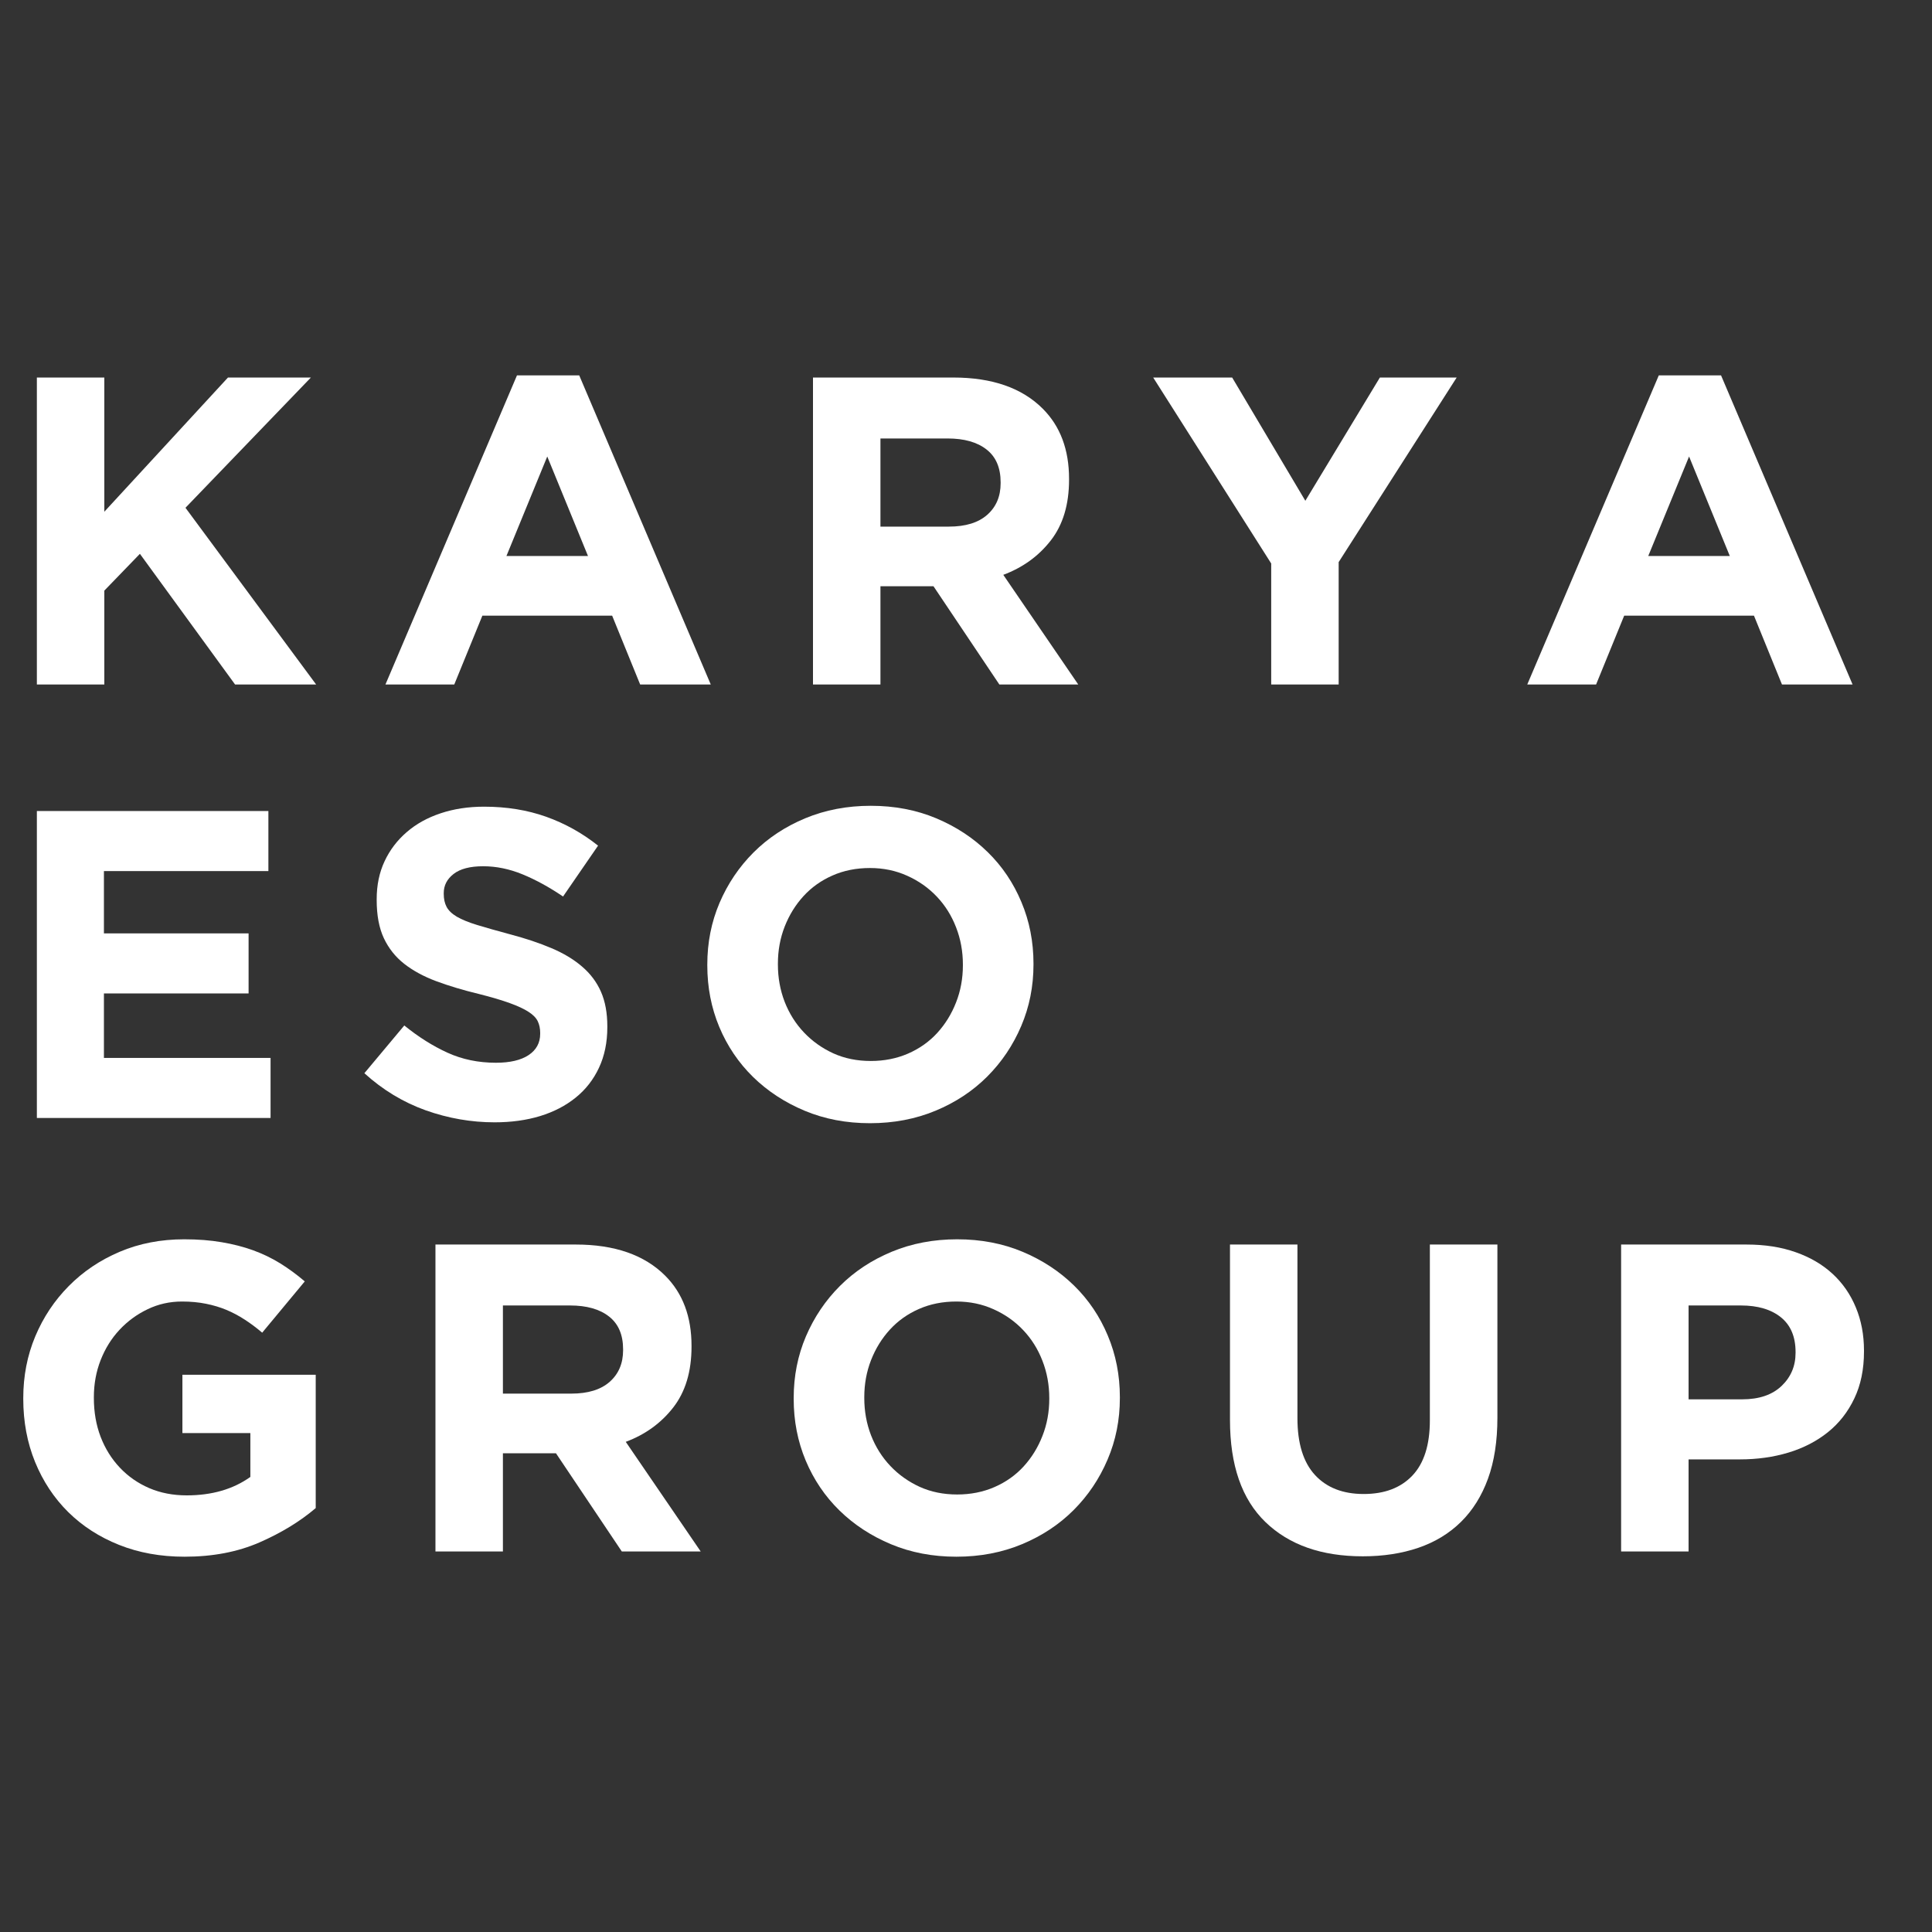
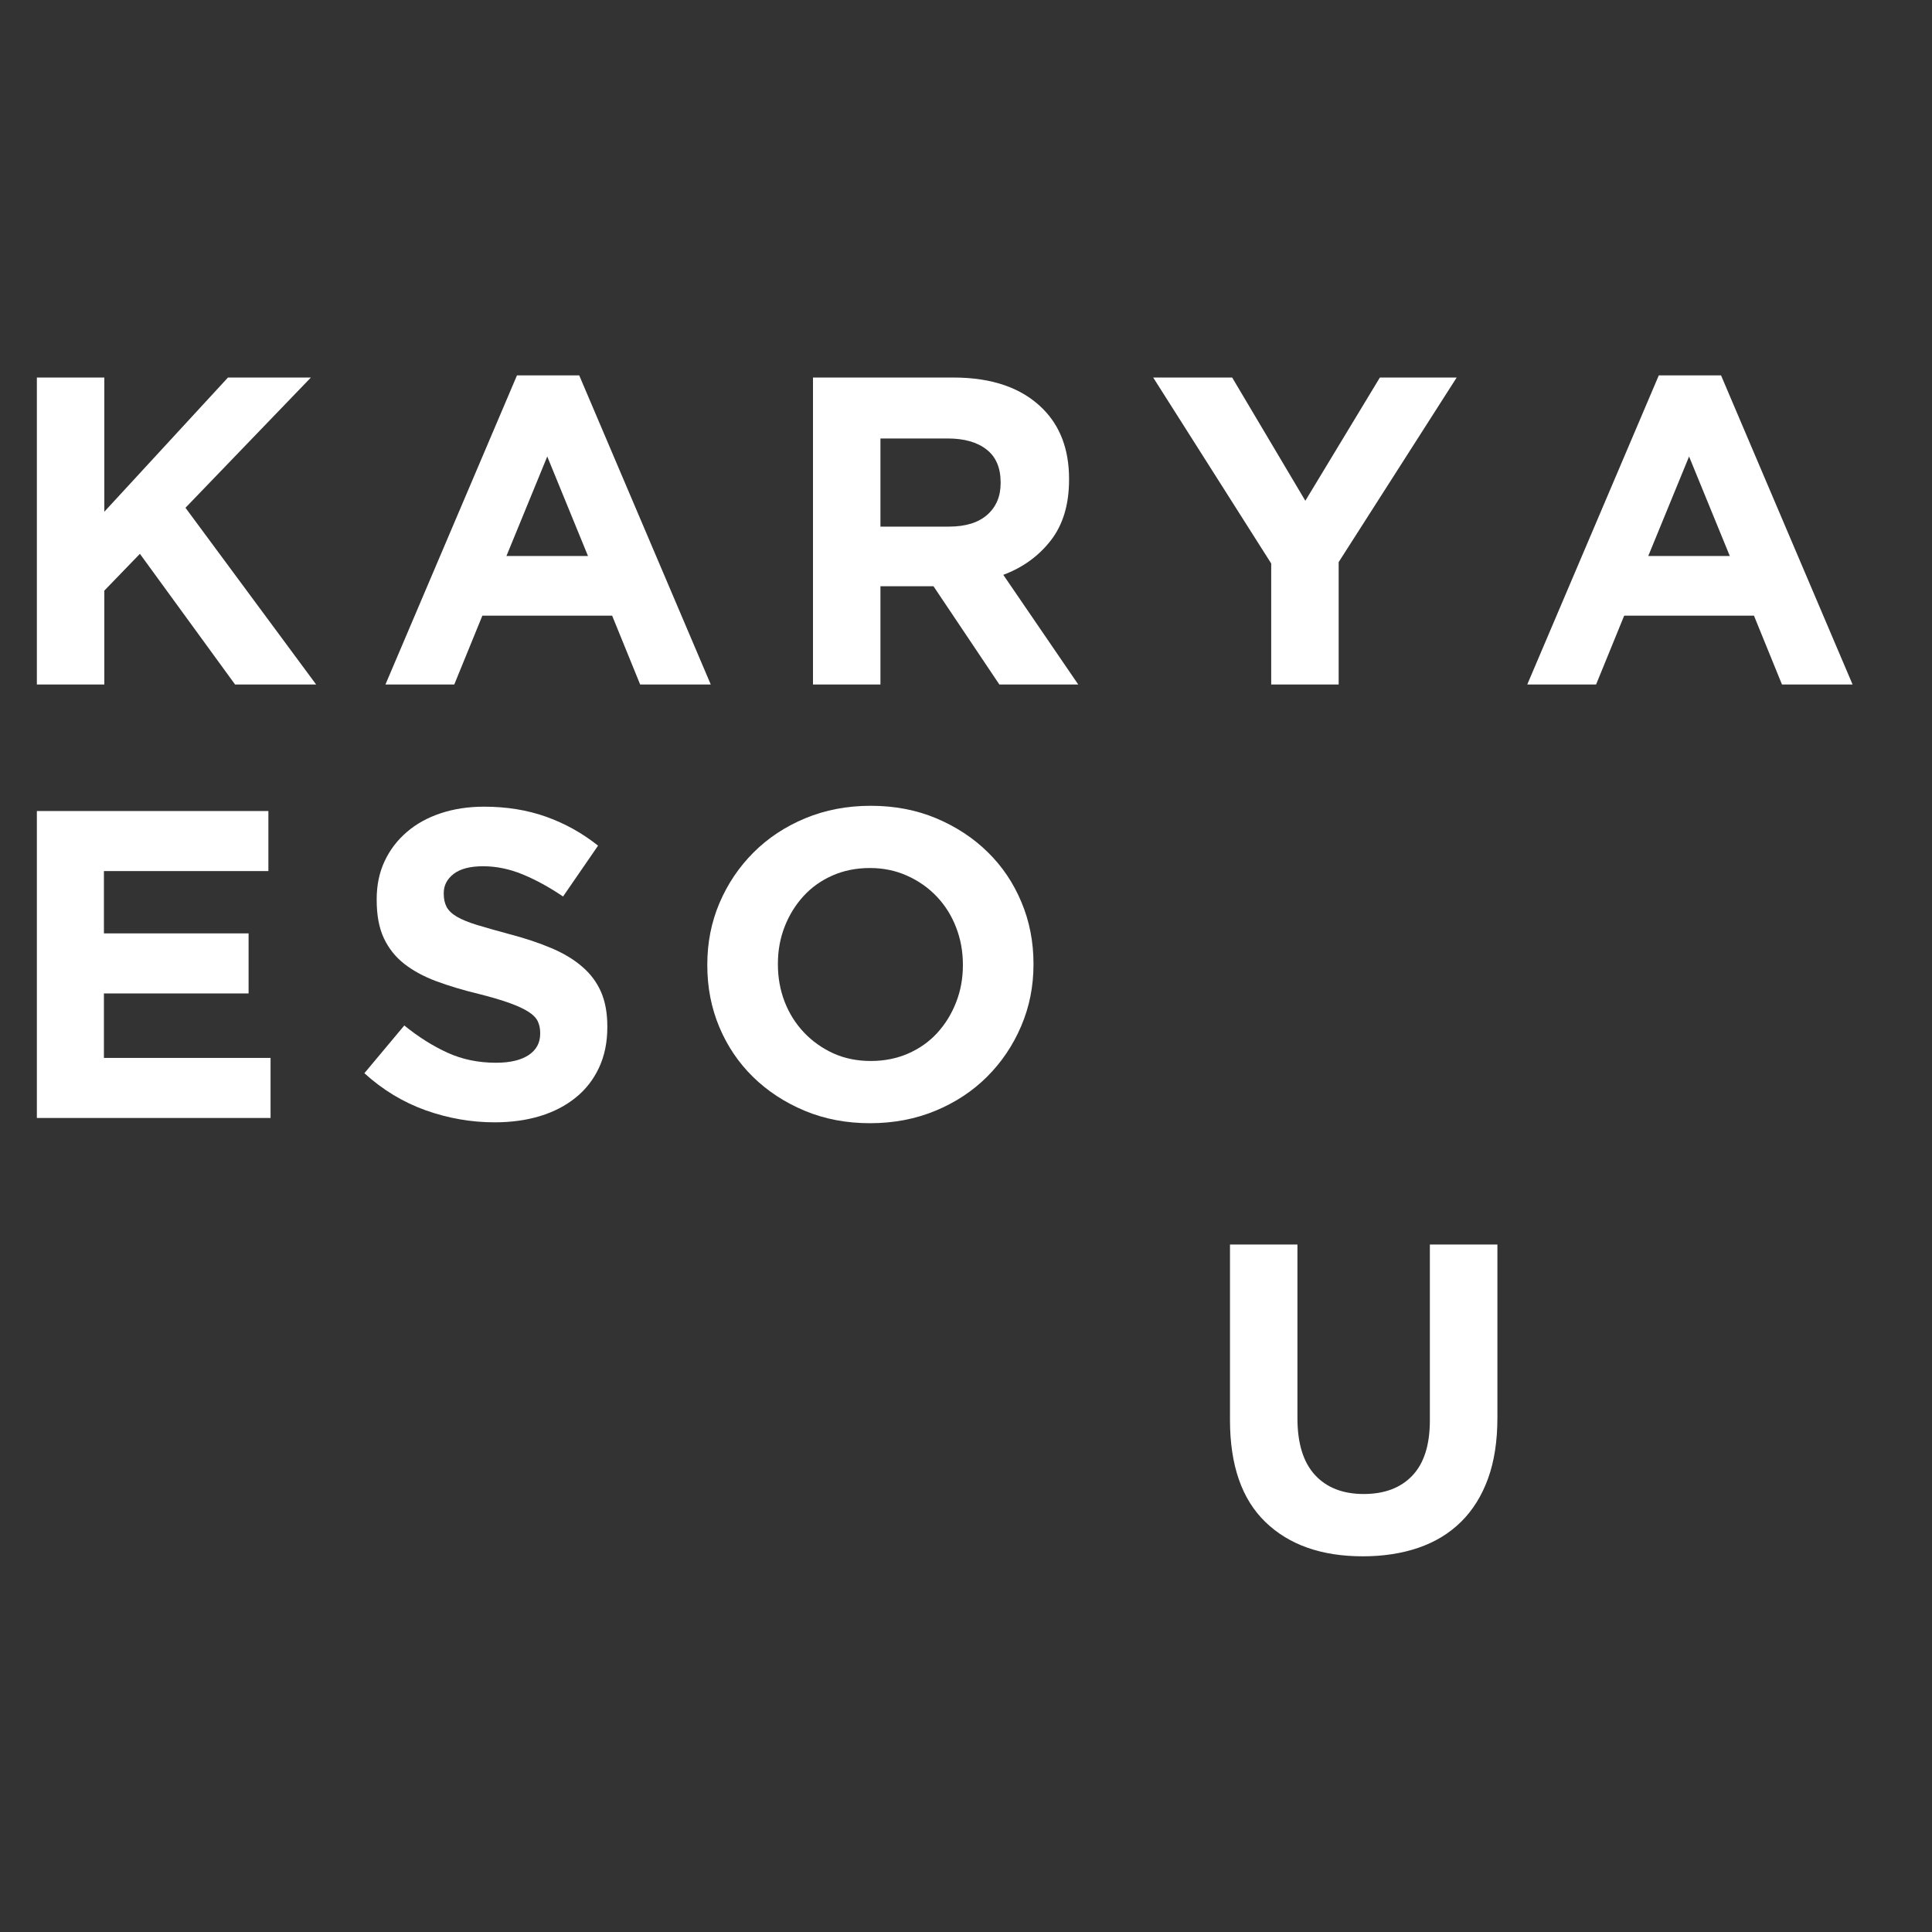
<svg xmlns="http://www.w3.org/2000/svg" width="500" zoomAndPan="magnify" viewBox="0 0 375 375" height="500" preserveAspectRatio="xMidYMid meet" version="1.0">
  <rect x="0" y="0" width="375" height="375" fill="#333333" stroke="none" />
  <defs>
    <g />
  </defs>
  <g fill="#ffffff" fill-opacity="1">
    <g transform="translate(0, 132.856)">
      <g>
        <path d="M 7.156 -59.578 L 20.25 -59.578 L 20.25 -33.531 L 44.25 -59.578 L 60.344 -59.578 L 36 -34.297 L 61.359 0 L 45.625 0 L 27.156 -25.359 L 20.25 -18.219 L 20.25 0 L 7.156 0 Z M 7.156 -59.578 " />
      </g>
    </g>
  </g>
  <g fill="#ffffff" fill-opacity="1">
    <g transform="translate(72.769, 132.856)">
      <g>
        <path d="M 27.578 -60 L 39.656 -60 L 65.188 0 L 51.484 0 L 46.047 -13.359 L 20.859 -13.359 L 15.406 0 L 2.047 0 Z M 41.359 -24.938 L 33.453 -44.25 L 25.531 -24.938 Z M 41.359 -24.938 " />
      </g>
    </g>
  </g>
  <g fill="#ffffff" fill-opacity="1">
    <g transform="translate(150.644, 132.856)">
      <g>
        <path d="M 7.156 -59.578 L 34.391 -59.578 C 41.93 -59.578 47.719 -57.562 51.75 -53.531 C 55.156 -50.125 56.859 -45.586 56.859 -39.922 L 56.859 -39.75 C 56.859 -34.926 55.676 -30.992 53.312 -27.953 C 50.957 -24.922 47.883 -22.695 44.094 -21.281 L 58.641 0 L 43.328 0 L 30.547 -19.062 L 20.25 -19.062 L 20.25 0 L 7.156 0 Z M 33.531 -30.641 C 36.77 -30.641 39.254 -31.406 40.984 -32.938 C 42.711 -34.469 43.578 -36.508 43.578 -39.062 L 43.578 -39.234 C 43.578 -42.066 42.664 -44.191 40.844 -45.609 C 39.031 -47.035 36.508 -47.75 33.281 -47.75 L 20.25 -47.75 L 20.25 -30.641 Z M 33.531 -30.641 " />
      </g>
    </g>
  </g>
  <g fill="#ffffff" fill-opacity="1">
    <g transform="translate(222.818, 132.856)">
      <g>
        <path d="M 23.922 -23.484 L 1.016 -59.578 L 16.344 -59.578 L 30.547 -35.656 L 45.016 -59.578 L 59.922 -59.578 L 37.016 -23.75 L 37.016 0 L 23.922 0 Z M 23.922 -23.484 " />
      </g>
    </g>
  </g>
  <g fill="#ffffff" fill-opacity="1">
    <g transform="translate(294.395, 132.856)">
      <g>
        <path d="M 27.578 -60 L 39.656 -60 L 65.188 0 L 51.484 0 L 46.047 -13.359 L 20.859 -13.359 L 15.406 0 L 2.047 0 Z M 41.359 -24.938 L 33.453 -44.25 L 25.531 -24.938 Z M 41.359 -24.938 " />
      </g>
    </g>
  </g>
  <g fill="#ffffff" fill-opacity="1">
    <g transform="translate(0, 216.998)">
      <g>
        <path d="M 7.156 -59.578 L 52.094 -59.578 L 52.094 -47.922 L 20.172 -47.922 L 20.172 -35.828 L 48.25 -35.828 L 48.25 -24.172 L 20.172 -24.172 L 20.172 -11.656 L 52.516 -11.656 L 52.516 0 L 7.156 0 Z M 7.156 -59.578 " />
      </g>
    </g>
  </g>
  <g fill="#ffffff" fill-opacity="1">
    <g transform="translate(67.662, 216.998)">
      <g>
        <path d="M 28.344 0.844 C 23.801 0.844 19.344 0.066 14.969 -1.484 C 10.602 -3.047 6.633 -5.445 3.062 -8.688 L 10.812 -17.953 C 13.531 -15.742 16.32 -13.984 19.188 -12.672 C 22.051 -11.367 25.188 -10.719 28.594 -10.719 C 31.32 -10.719 33.438 -11.211 34.938 -12.203 C 36.438 -13.203 37.188 -14.582 37.188 -16.344 L 37.188 -16.516 C 37.188 -17.359 37.031 -18.109 36.719 -18.766 C 36.406 -19.422 35.812 -20.031 34.938 -20.594 C 34.062 -21.164 32.844 -21.734 31.281 -22.297 C 29.719 -22.867 27.688 -23.469 25.188 -24.094 C 22.188 -24.82 19.461 -25.641 17.016 -26.547 C 14.578 -27.461 12.504 -28.586 10.797 -29.922 C 9.098 -31.254 7.781 -32.91 6.844 -34.891 C 5.914 -36.879 5.453 -39.348 5.453 -42.297 L 5.453 -42.469 C 5.453 -45.195 5.961 -47.648 6.984 -49.828 C 8.004 -52.016 9.438 -53.898 11.281 -55.484 C 13.125 -57.078 15.32 -58.297 17.875 -59.141 C 20.426 -59.992 23.234 -60.422 26.297 -60.422 C 30.672 -60.422 34.688 -59.77 38.344 -58.469 C 42 -57.164 45.359 -55.297 48.422 -52.859 L 41.625 -42.984 C 38.957 -44.797 36.344 -46.227 33.781 -47.281 C 31.227 -48.332 28.676 -48.859 26.125 -48.859 C 23.57 -48.859 21.656 -48.359 20.375 -47.359 C 19.102 -46.367 18.469 -45.133 18.469 -43.656 L 18.469 -43.484 C 18.469 -42.523 18.648 -41.691 19.016 -40.984 C 19.391 -40.273 20.055 -39.633 21.016 -39.062 C 21.984 -38.5 23.301 -37.961 24.969 -37.453 C 26.645 -36.941 28.758 -36.344 31.312 -35.656 C 34.32 -34.863 37.004 -33.969 39.359 -32.969 C 41.711 -31.977 43.695 -30.785 45.312 -29.391 C 46.938 -28.004 48.16 -26.375 48.984 -24.5 C 49.805 -22.633 50.219 -20.395 50.219 -17.781 L 50.219 -17.625 C 50.219 -14.664 49.676 -12.035 48.594 -9.734 C 47.52 -7.441 46.016 -5.516 44.078 -3.953 C 42.148 -2.391 39.852 -1.195 37.188 -0.375 C 34.52 0.438 31.57 0.844 28.344 0.844 Z M 28.344 0.844 " />
      </g>
    </g>
  </g>
  <g fill="#ffffff" fill-opacity="1">
    <g transform="translate(132.771, 216.998)">
      <g>
        <path d="M 36.094 1.016 C 31.488 1.016 27.258 0.207 23.406 -1.406 C 19.551 -3.02 16.219 -5.203 13.406 -7.953 C 10.594 -10.703 8.406 -13.938 6.844 -17.656 C 5.289 -21.375 4.516 -25.363 4.516 -29.625 L 4.516 -29.781 C 4.516 -34.039 5.305 -38.031 6.891 -41.75 C 8.484 -45.469 10.68 -48.727 13.484 -51.531 C 16.297 -54.344 19.645 -56.555 23.531 -58.172 C 27.414 -59.785 31.656 -60.594 36.25 -60.594 C 40.852 -60.594 45.082 -59.785 48.938 -58.172 C 52.789 -56.555 56.125 -54.367 58.938 -51.609 C 61.75 -48.859 63.93 -45.625 65.484 -41.906 C 67.047 -38.195 67.828 -34.211 67.828 -29.953 L 67.828 -29.781 C 67.828 -25.531 67.031 -21.547 65.438 -17.828 C 63.852 -14.109 61.656 -10.844 58.844 -8.031 C 56.039 -5.227 52.695 -3.02 48.812 -1.406 C 44.926 0.207 40.688 1.016 36.094 1.016 Z M 36.25 -11.062 C 38.863 -11.062 41.273 -11.539 43.484 -12.5 C 45.703 -13.469 47.586 -14.801 49.141 -16.5 C 50.703 -18.207 51.922 -20.18 52.797 -22.422 C 53.68 -24.66 54.125 -27.062 54.125 -29.625 L 54.125 -29.781 C 54.125 -32.344 53.68 -34.754 52.797 -37.016 C 51.922 -39.285 50.676 -41.27 49.062 -42.969 C 47.445 -44.676 45.531 -46.023 43.312 -47.016 C 41.102 -48.016 38.695 -48.516 36.094 -48.516 C 33.426 -48.516 31 -48.031 28.812 -47.062 C 26.625 -46.102 24.75 -44.77 23.188 -43.062 C 21.633 -41.363 20.414 -39.391 19.531 -37.141 C 18.656 -34.898 18.219 -32.504 18.219 -29.953 L 18.219 -29.781 C 18.219 -27.227 18.656 -24.816 19.531 -22.547 C 20.414 -20.285 21.664 -18.301 23.281 -16.594 C 24.895 -14.895 26.789 -13.547 28.969 -12.547 C 31.156 -11.555 33.582 -11.062 36.25 -11.062 Z M 36.25 -11.062 " />
      </g>
    </g>
  </g>
  <g fill="#ffffff" fill-opacity="1">
    <g transform="translate(0, 301.141)">
      <g>
-         <path d="M 35.828 1.016 C 31.18 1.016 26.941 0.25 23.109 -1.281 C 19.273 -2.812 15.984 -4.938 13.234 -7.656 C 10.484 -10.383 8.344 -13.617 6.812 -17.359 C 5.281 -21.109 4.516 -25.195 4.516 -29.625 L 4.516 -29.781 C 4.516 -34.039 5.289 -38.031 6.844 -41.75 C 8.406 -45.469 10.578 -48.727 13.359 -51.531 C 16.141 -54.344 19.43 -56.555 23.234 -58.172 C 27.035 -59.785 31.207 -60.594 35.75 -60.594 C 38.414 -60.594 40.836 -60.406 43.016 -60.031 C 45.203 -59.664 47.234 -59.145 49.109 -58.469 C 50.984 -57.789 52.742 -56.941 54.391 -55.922 C 56.035 -54.898 57.625 -53.734 59.156 -52.422 L 50.891 -42.469 C 49.754 -43.438 48.617 -44.285 47.484 -45.016 C 46.348 -45.754 45.172 -46.379 43.953 -46.891 C 42.734 -47.398 41.414 -47.797 40 -48.078 C 38.582 -48.367 37.023 -48.516 35.328 -48.516 C 32.941 -48.516 30.711 -48.016 28.641 -47.016 C 26.566 -46.023 24.75 -44.691 23.188 -43.016 C 21.633 -41.348 20.414 -39.391 19.531 -37.141 C 18.656 -34.898 18.219 -32.504 18.219 -29.953 L 18.219 -29.781 C 18.219 -27.062 18.656 -24.551 19.531 -22.25 C 20.414 -19.957 21.664 -17.957 23.281 -16.25 C 24.895 -14.551 26.789 -13.234 28.969 -12.297 C 31.156 -11.359 33.582 -10.891 36.25 -10.891 C 41.133 -10.891 45.25 -12.082 48.594 -14.469 L 48.594 -22.984 L 35.406 -22.984 L 35.406 -34.297 L 61.281 -34.297 L 61.281 -8.422 C 58.219 -5.816 54.57 -3.594 50.344 -1.75 C 46.113 0.094 41.273 1.016 35.828 1.016 Z M 35.828 1.016 " />
-       </g>
+         </g>
    </g>
  </g>
  <g fill="#ffffff" fill-opacity="1">
    <g transform="translate(77.365, 301.141)">
      <g>
-         <path d="M 7.156 -59.578 L 34.391 -59.578 C 41.93 -59.578 47.719 -57.562 51.75 -53.531 C 55.156 -50.125 56.859 -45.586 56.859 -39.922 L 56.859 -39.75 C 56.859 -34.926 55.676 -30.992 53.312 -27.953 C 50.957 -24.922 47.883 -22.695 44.094 -21.281 L 58.641 0 L 43.328 0 L 30.547 -19.062 L 20.25 -19.062 L 20.25 0 L 7.156 0 Z M 33.531 -30.641 C 36.77 -30.641 39.254 -31.406 40.984 -32.938 C 42.711 -34.469 43.578 -36.508 43.578 -39.062 L 43.578 -39.234 C 43.578 -42.066 42.664 -44.191 40.844 -45.609 C 39.031 -47.035 36.508 -47.75 33.281 -47.75 L 20.25 -47.75 L 20.25 -30.641 Z M 33.531 -30.641 " />
-       </g>
+         </g>
    </g>
  </g>
  <g fill="#ffffff" fill-opacity="1">
    <g transform="translate(149.538, 301.141)">
      <g>
-         <path d="M 36.094 1.016 C 31.488 1.016 27.258 0.207 23.406 -1.406 C 19.551 -3.02 16.219 -5.203 13.406 -7.953 C 10.594 -10.703 8.406 -13.938 6.844 -17.656 C 5.289 -21.375 4.516 -25.363 4.516 -29.625 L 4.516 -29.781 C 4.516 -34.039 5.305 -38.031 6.891 -41.75 C 8.484 -45.469 10.68 -48.727 13.484 -51.531 C 16.297 -54.344 19.645 -56.555 23.531 -58.172 C 27.414 -59.785 31.656 -60.594 36.25 -60.594 C 40.852 -60.594 45.082 -59.785 48.938 -58.172 C 52.789 -56.555 56.125 -54.367 58.938 -51.609 C 61.75 -48.859 63.93 -45.625 65.484 -41.906 C 67.047 -38.195 67.828 -34.211 67.828 -29.953 L 67.828 -29.781 C 67.828 -25.531 67.031 -21.547 65.438 -17.828 C 63.852 -14.109 61.656 -10.844 58.844 -8.031 C 56.039 -5.227 52.695 -3.02 48.812 -1.406 C 44.926 0.207 40.688 1.016 36.094 1.016 Z M 36.25 -11.062 C 38.863 -11.062 41.273 -11.539 43.484 -12.5 C 45.703 -13.469 47.586 -14.801 49.141 -16.5 C 50.703 -18.207 51.922 -20.18 52.797 -22.422 C 53.68 -24.66 54.125 -27.062 54.125 -29.625 L 54.125 -29.781 C 54.125 -32.344 53.68 -34.754 52.797 -37.016 C 51.922 -39.285 50.676 -41.27 49.062 -42.969 C 47.445 -44.676 45.531 -46.023 43.312 -47.016 C 41.102 -48.016 38.695 -48.516 36.094 -48.516 C 33.426 -48.516 31 -48.031 28.812 -47.062 C 26.625 -46.102 24.75 -44.77 23.188 -43.062 C 21.633 -41.363 20.414 -39.391 19.531 -37.141 C 18.656 -34.898 18.219 -32.504 18.219 -29.953 L 18.219 -29.781 C 18.219 -27.227 18.656 -24.816 19.531 -22.547 C 20.414 -20.285 21.664 -18.301 23.281 -16.594 C 24.895 -14.895 26.789 -13.547 28.969 -12.547 C 31.156 -11.555 33.582 -11.062 36.25 -11.062 Z M 36.25 -11.062 " />
-       </g>
+         </g>
    </g>
  </g>
  <g fill="#ffffff" fill-opacity="1">
    <g transform="translate(232.52, 301.141)">
      <g>
        <path d="M 32 0.938 C 24 0.938 17.703 -1.273 13.109 -5.703 C 8.516 -10.129 6.219 -16.738 6.219 -25.531 L 6.219 -59.578 L 19.312 -59.578 L 19.312 -25.875 C 19.312 -20.988 20.445 -17.312 22.719 -14.844 C 24.988 -12.383 28.141 -11.156 32.172 -11.156 C 36.203 -11.156 39.348 -12.344 41.609 -14.719 C 43.879 -17.102 45.016 -20.68 45.016 -25.453 L 45.016 -59.578 L 58.125 -59.578 L 58.125 -25.953 C 58.125 -21.422 57.516 -17.477 56.297 -14.125 C 55.078 -10.781 53.332 -7.988 51.062 -5.75 C 48.789 -3.508 46.035 -1.832 42.797 -0.719 C 39.566 0.383 35.969 0.938 32 0.938 Z M 32 0.938 " />
      </g>
    </g>
  </g>
  <g fill="#ffffff" fill-opacity="1">
    <g transform="translate(307.502, 301.141)">
      <g>
-         <path d="M 7.156 -59.578 L 31.484 -59.578 C 35.066 -59.578 38.258 -59.078 41.062 -58.078 C 43.875 -57.086 46.258 -55.688 48.219 -53.875 C 50.176 -52.062 51.676 -49.891 52.719 -47.359 C 53.77 -44.836 54.297 -42.047 54.297 -38.984 L 54.297 -38.812 C 54.297 -35.352 53.672 -32.316 52.422 -29.703 C 51.18 -27.086 49.469 -24.898 47.281 -23.141 C 45.094 -21.391 42.535 -20.07 39.609 -19.188 C 36.691 -18.312 33.562 -17.875 30.219 -17.875 L 20.25 -17.875 L 20.25 0 L 7.156 0 Z M 30.641 -29.531 C 33.93 -29.531 36.484 -30.395 38.297 -32.125 C 40.109 -33.852 41.016 -35.992 41.016 -38.547 L 41.016 -38.719 C 41.016 -41.676 40.066 -43.922 38.172 -45.453 C 36.273 -46.984 33.68 -47.75 30.391 -47.75 L 20.25 -47.75 L 20.25 -29.531 Z M 30.641 -29.531 " />
-       </g>
+         </g>
    </g>
  </g>
</svg>